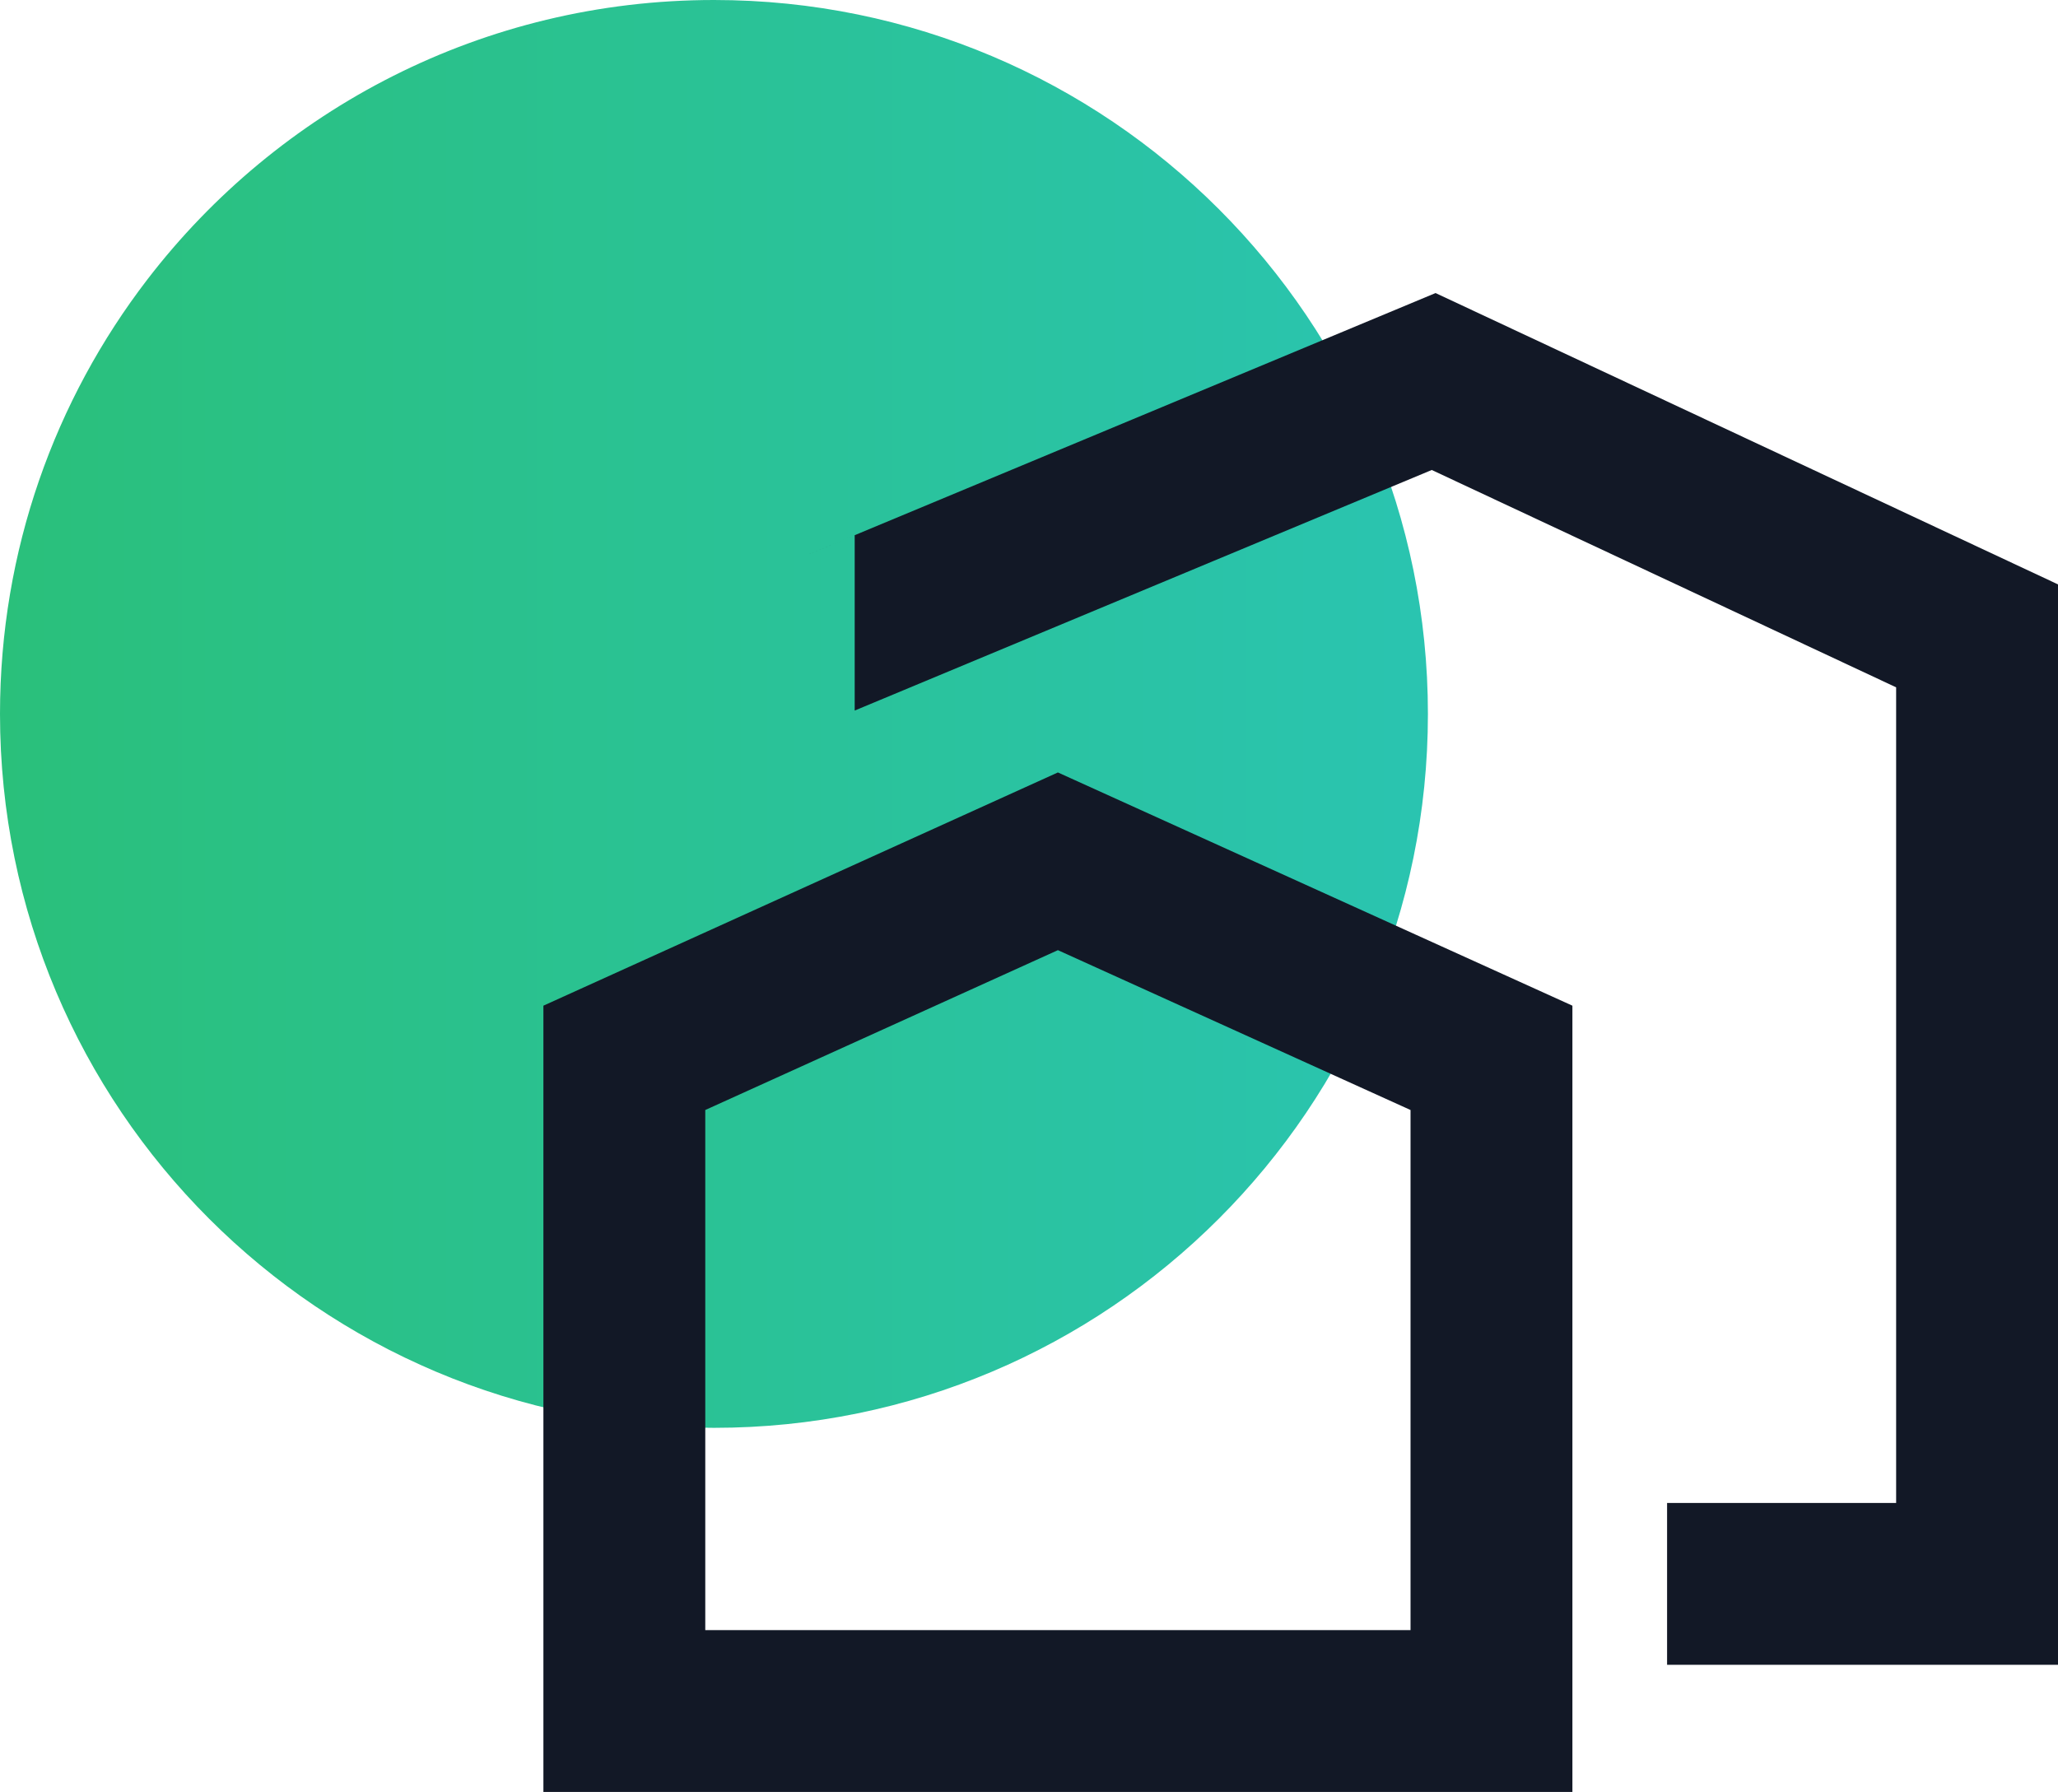
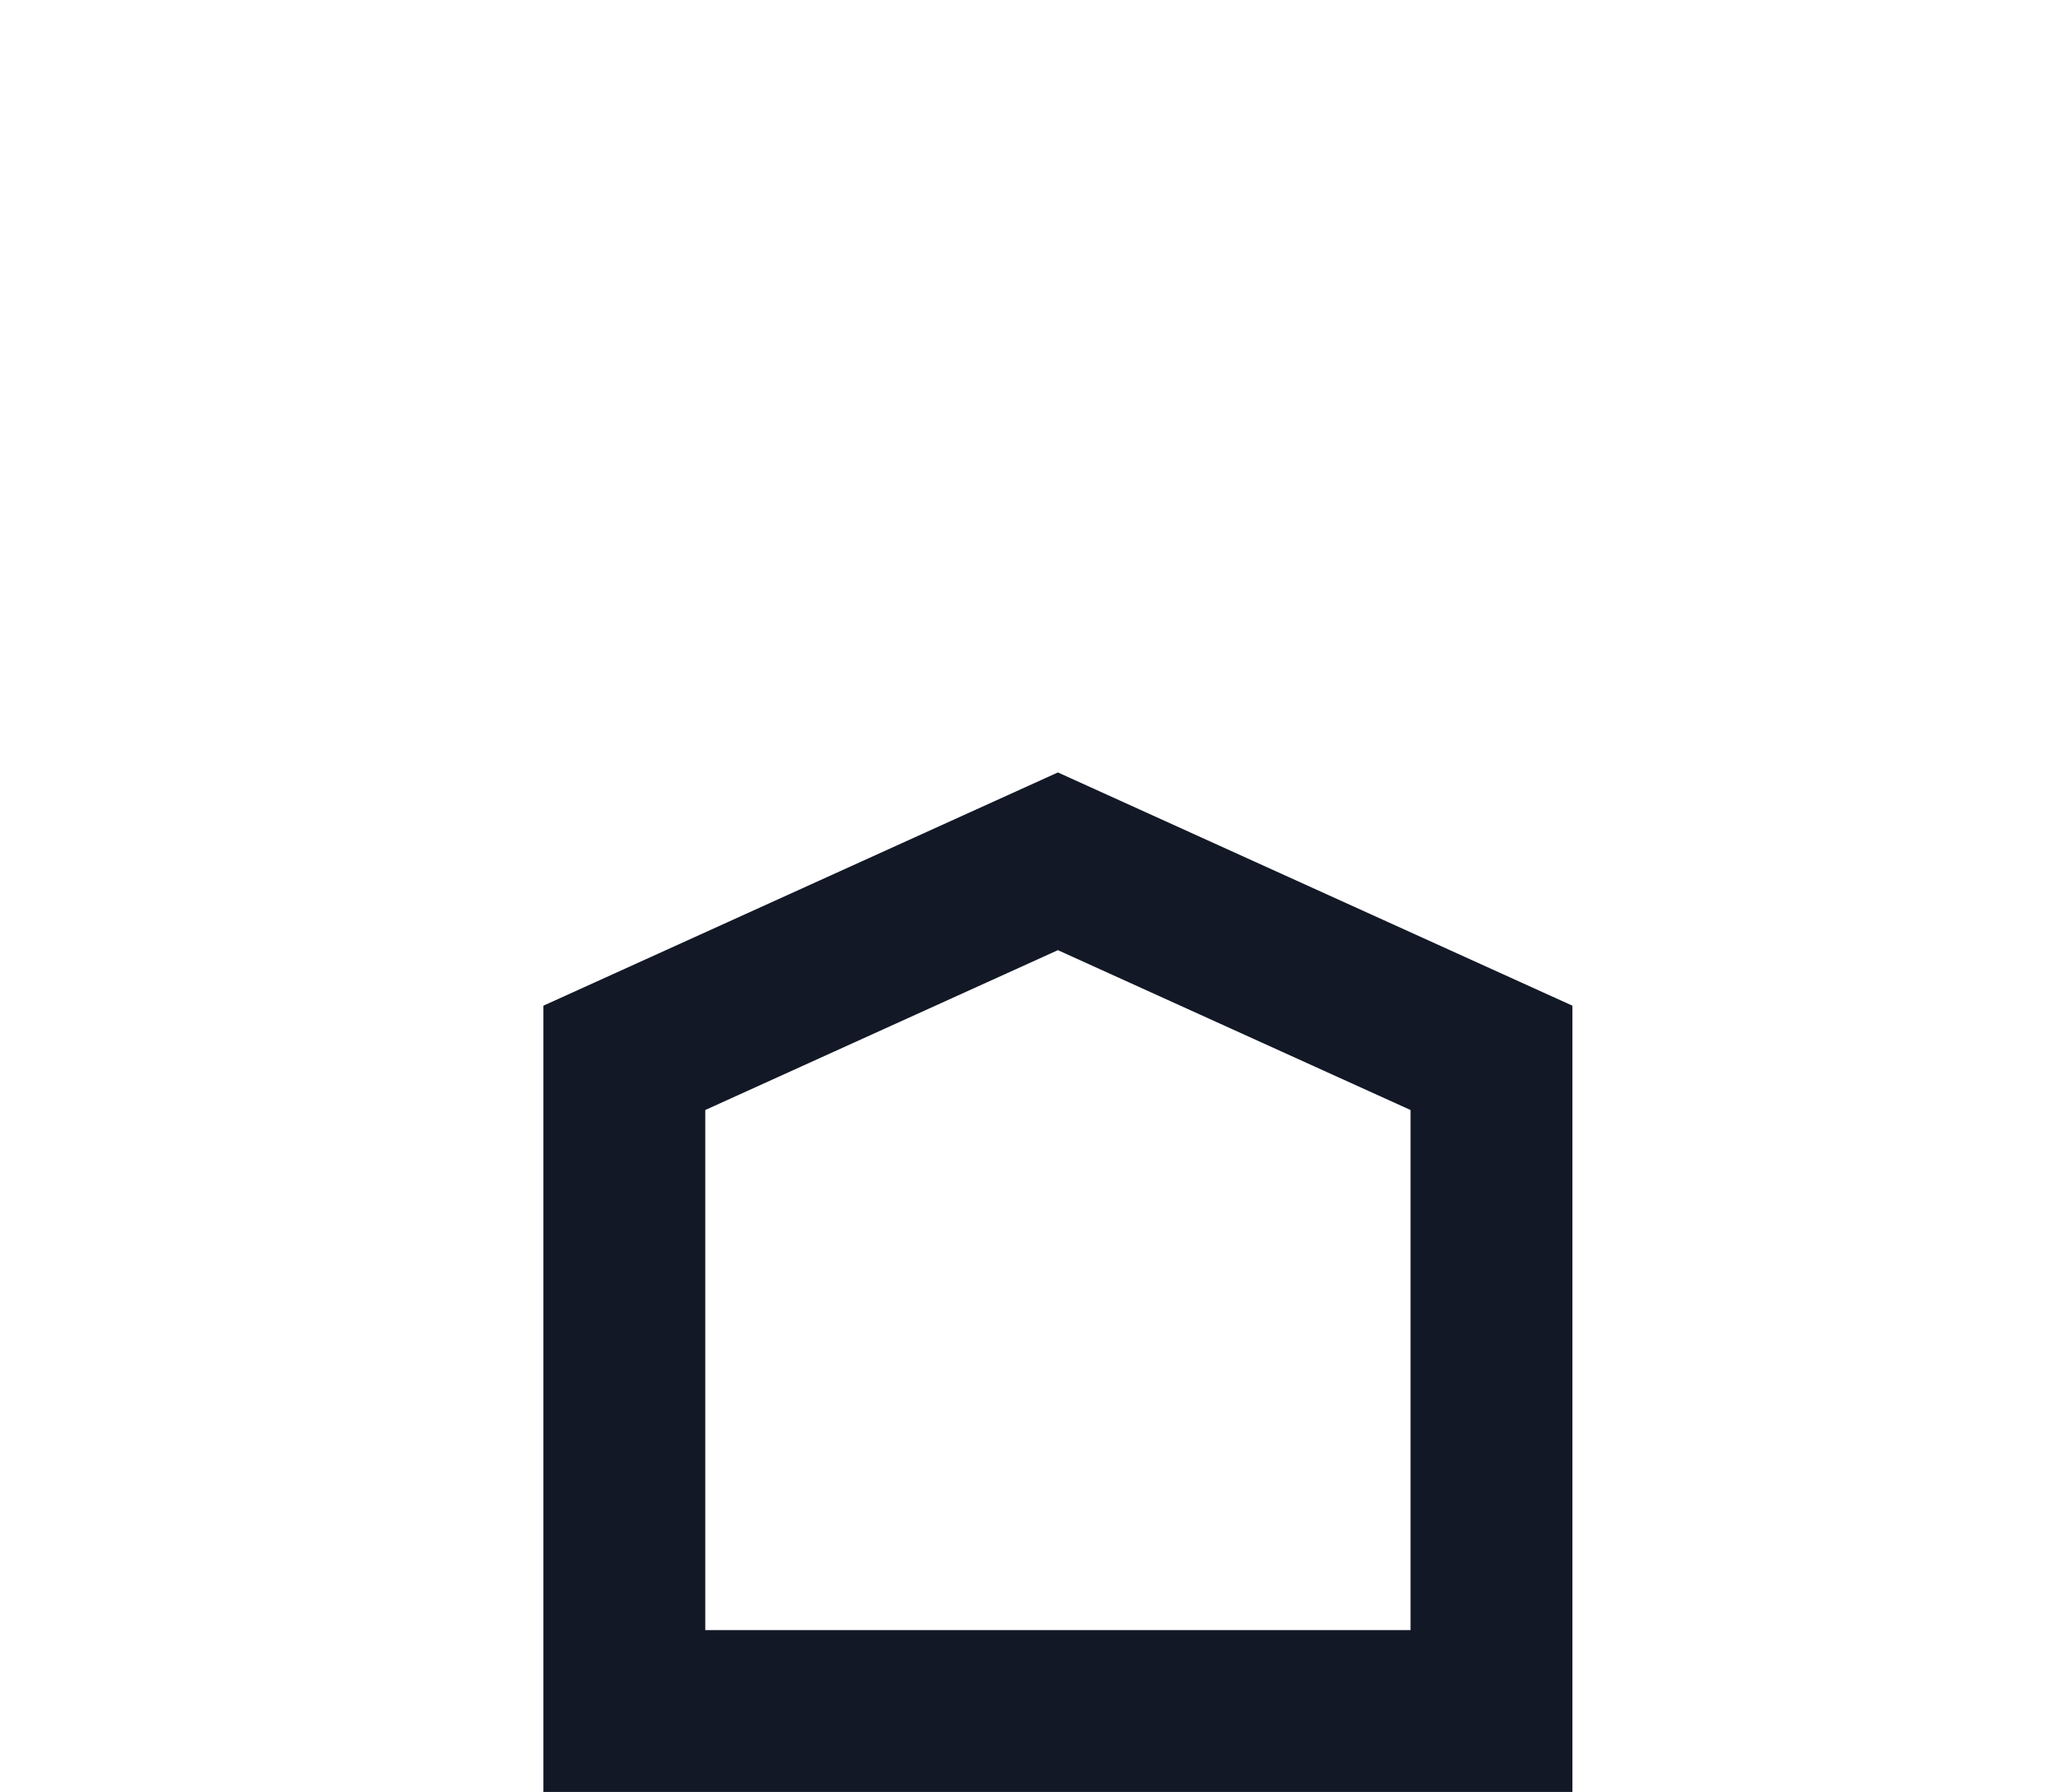
<svg xmlns="http://www.w3.org/2000/svg" width="178px" height="155px" viewBox="0 0 178 155" version="1.1">
  <defs>
    <linearGradient gradientUnits="objectBoundingBox" x1="7.721853E-07" y1="0.5" x2="1" y2="0.5" id="gradient_1">
      <stop offset="0%" stop-color="#2AC07B" />
      <stop offset="100%" stop-color="#2AC4B0" />
    </linearGradient>
  </defs>
  <g id="Group-7">
-     <path d="M0 61.751C0 47.609 4.754 34.577 12.751 24.167C24.039 9.472 41.789 0 61.752 0C95.856 0 123.503 27.647 123.503 61.751C123.503 95.856 95.856 123.503 61.752 123.503C27.647 123.503 0 95.856 0 61.751Z" id="Ellipse-18-Copy-2" fill="url(#gradient_1)" fill-rule="evenodd" stroke="none" />
-     <path d="M68.536 48.539L124.164 25.348L178 50.548L178 144L144.189 144L144.189 130L164 130L164 59.452L123.836 40.652L76.151 60.532L73.923 61.461L73.923 46.294L68.536 48.539Z" id="Vector-Copy-2" fill="#121826" fill-rule="evenodd" stroke="none" />
    <path d="M54 91.5L54 148L129 148L129 91.5L91.5 74.5L54 91.5Z" id="Vector-9-Copy-2" fill="none" fill-rule="evenodd" stroke="#121826" stroke-width="14" />
  </g>
</svg>